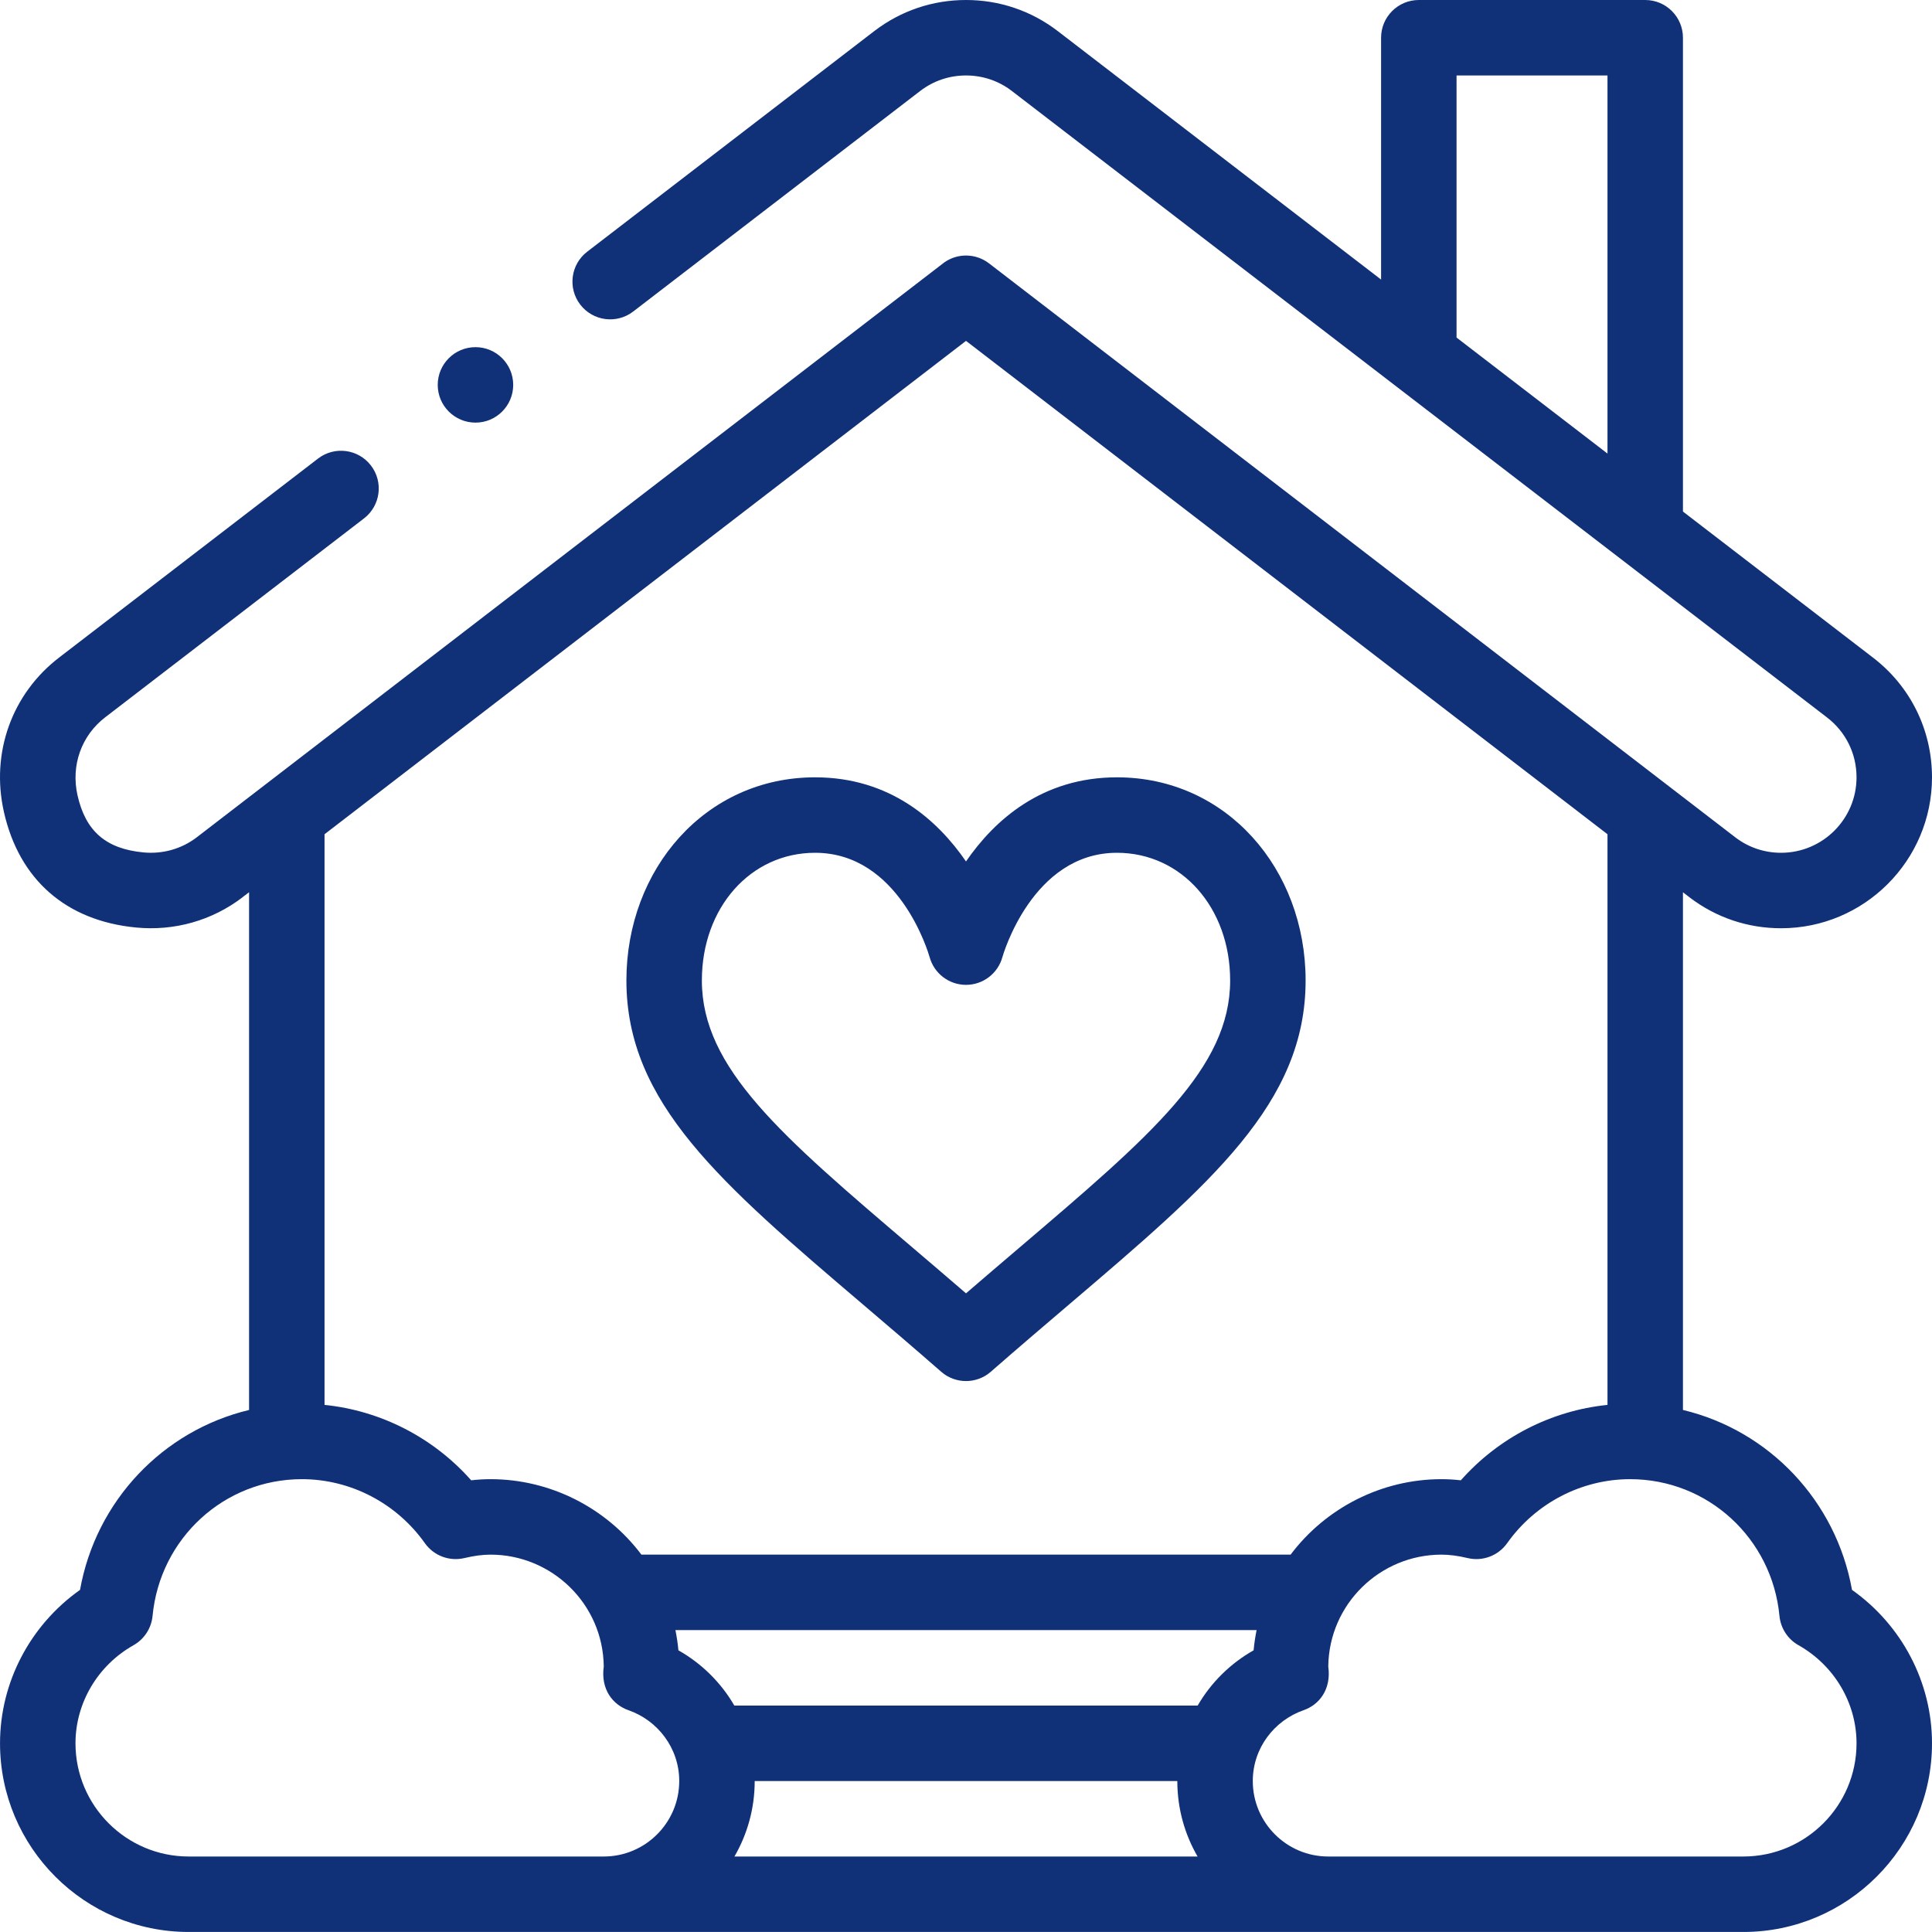
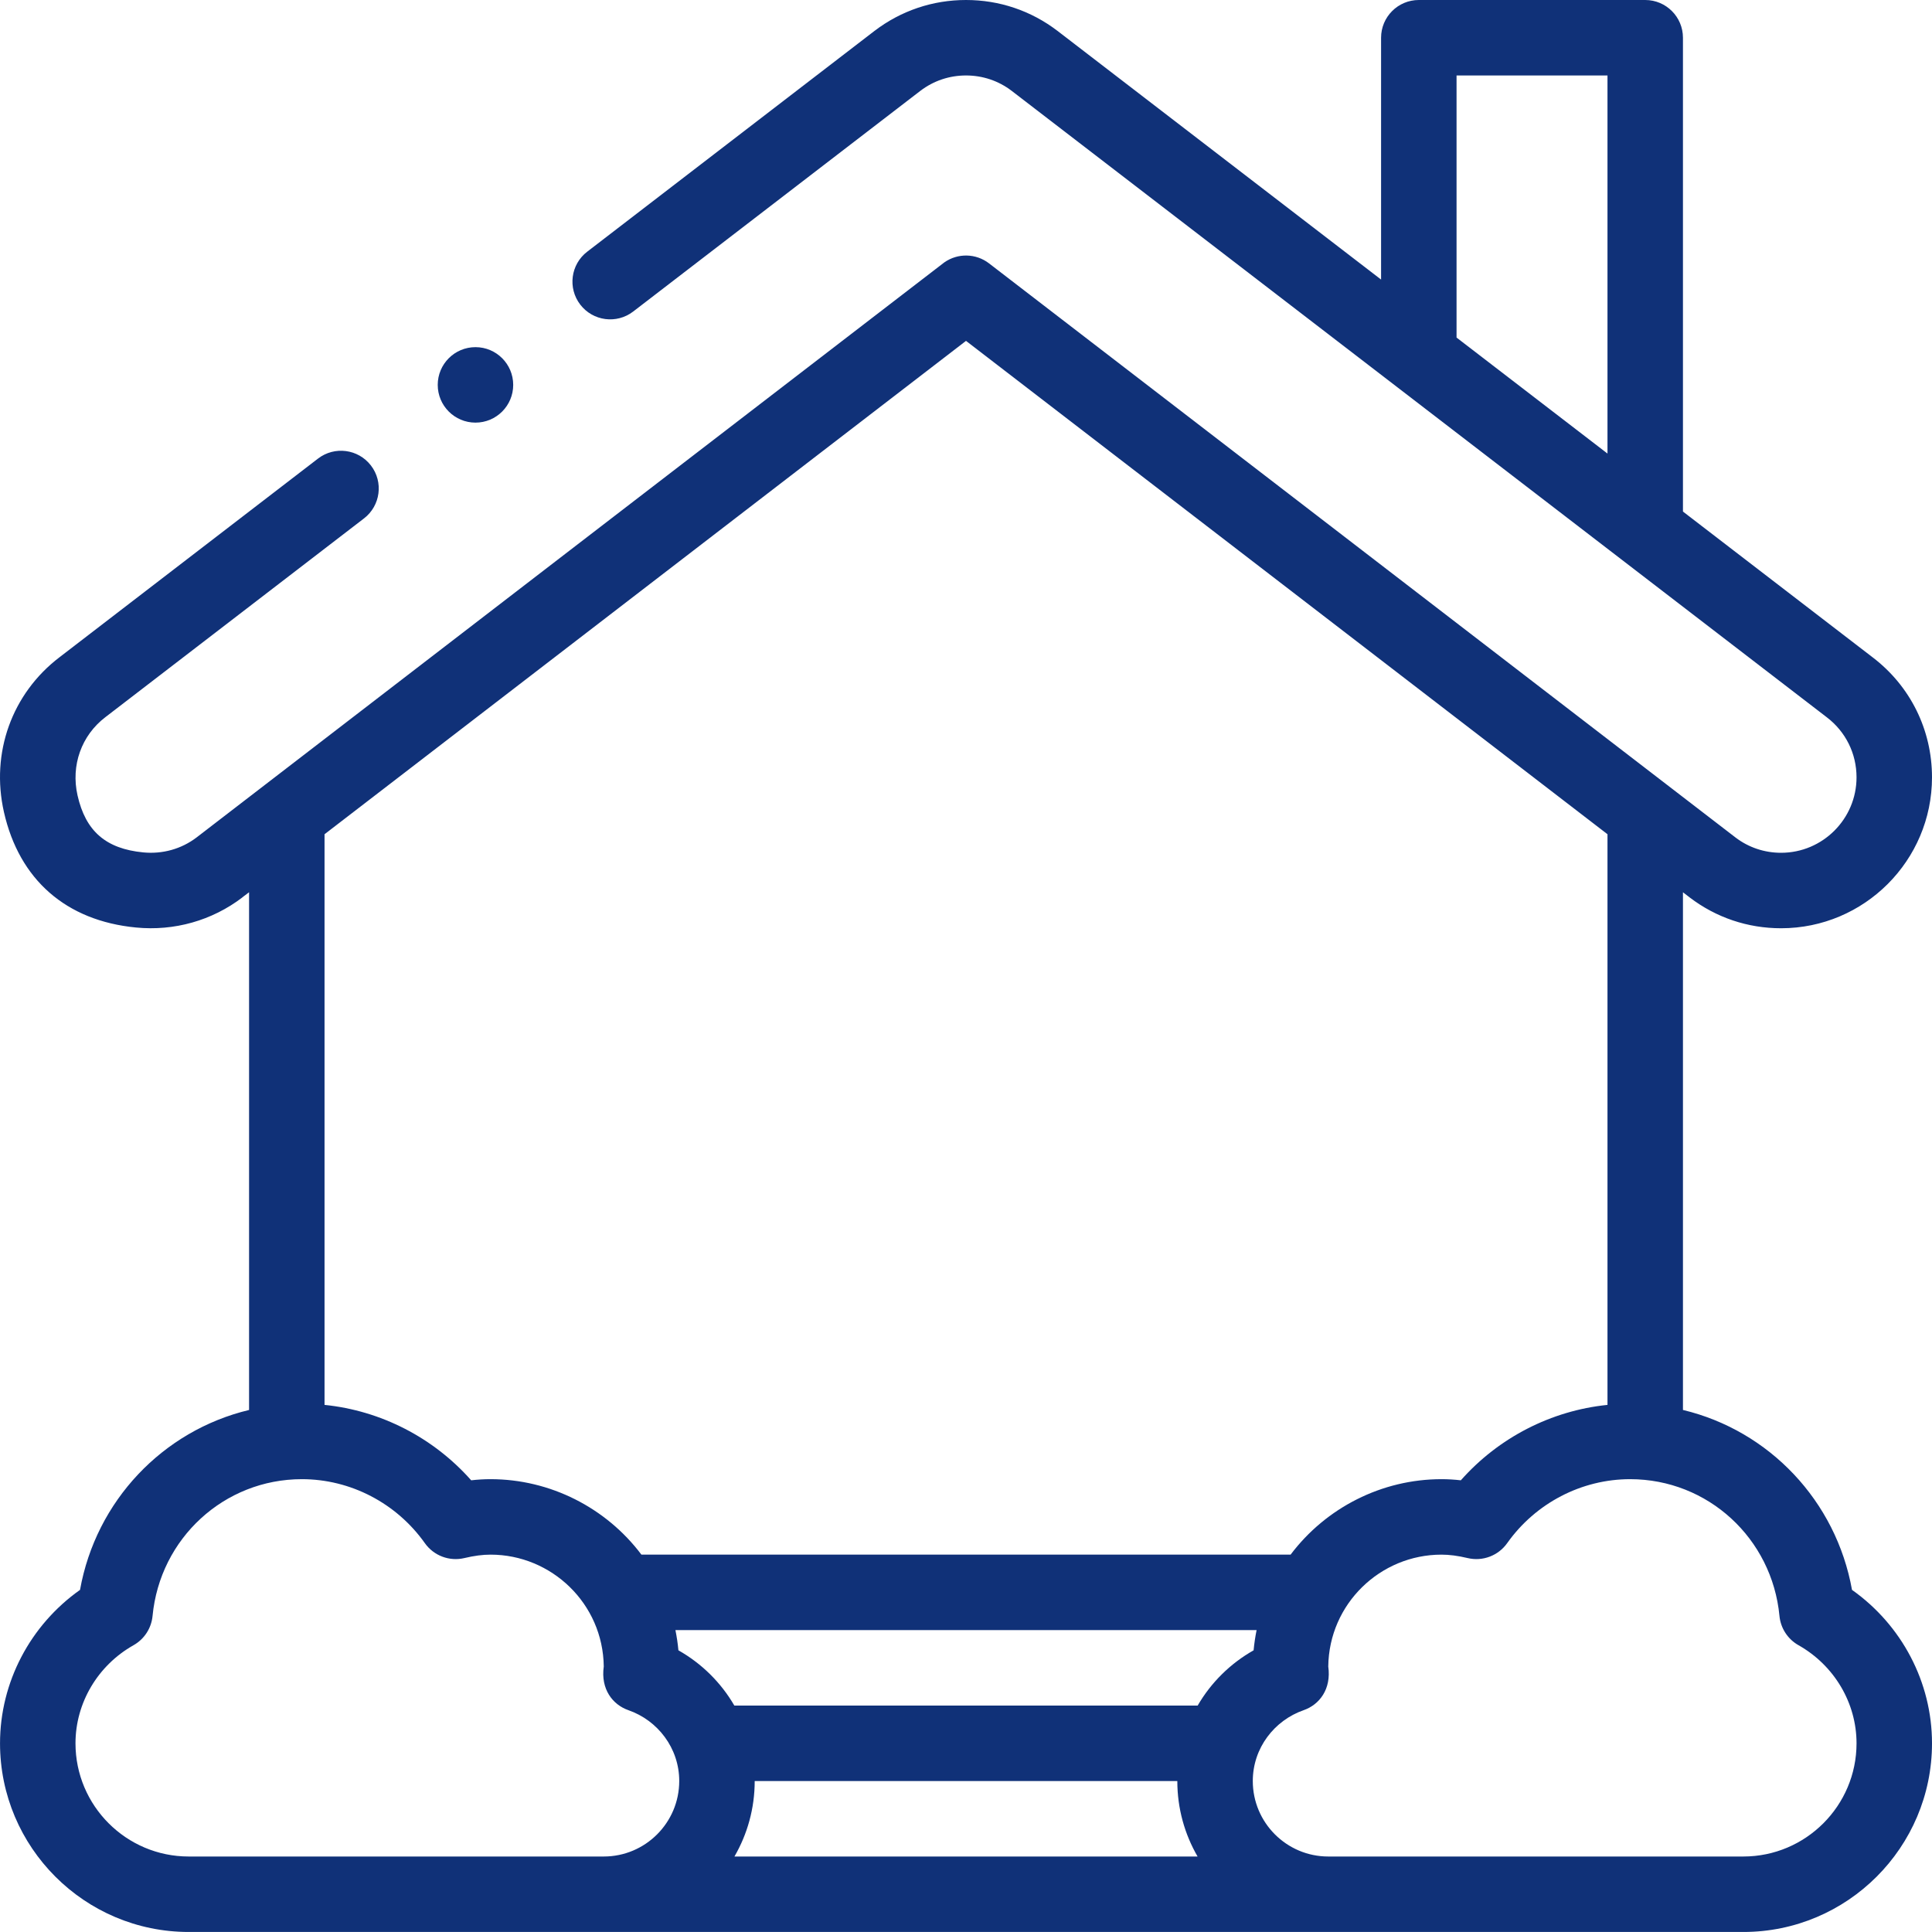
<svg xmlns="http://www.w3.org/2000/svg" width="512" height="512" viewBox="0 0 512 512" fill="none">
-   <path d="M216.003 205.998C186.945 205.998 166.003 230.313 166.003 259.837C166.003 292.287 190.978 313.565 228.783 345.775C235.371 351.388 242.184 357.193 249.418 363.522C251.303 365.171 253.652 365.996 256.002 365.996C258.352 365.996 260.701 365.172 262.586 363.522C269.821 357.193 276.634 351.388 283.222 345.775C321.027 313.565 346.001 292.287 346.001 259.837C346.001 230.31 325.055 205.998 296.002 205.998C276.138 205.998 263.539 217.339 256.002 228.292C248.466 217.339 235.867 205.998 216.003 205.998V205.998ZM265.646 253.643C265.722 253.367 273.489 225.997 296.002 225.997C313.105 225.997 326.002 240.545 326.002 259.837C326.002 283.052 305.017 300.931 270.251 330.552C265.638 334.483 260.916 338.506 256.002 342.749C251.088 338.506 246.366 334.482 241.754 330.552C206.988 300.931 186.003 283.052 186.003 259.837C186.003 240.545 198.9 225.997 216.003 225.997C238.229 225.997 246.013 252.427 246.366 253.672C247.567 258 251.508 260.997 256.002 260.997C260.506 260.997 264.454 257.986 265.646 253.643V253.643Z" fill="#103178" />
  <path d="M126.004 111.999C131.527 111.999 136.004 107.522 136.004 101.999C136.004 96.476 131.527 91.999 126.004 91.999C120.482 91.999 116.004 96.476 116.004 101.999C116.004 107.522 120.482 111.999 126.004 111.999Z" fill="#103178" />
  <path d="M447.78 237.831C454.792 243.174 463.167 245.997 472 245.997C494.056 245.997 512 228.053 512 205.998C512 193.399 506.247 181.795 496.254 174.189L446 135.568V10C446 4.478 441.523 0 436 0H376.001C370.478 0 366.001 4.478 366.001 10V74.088L280.222 8.166C273.21 2.823 264.835 0 256.003 0C247.17 0 238.795 2.823 231.749 8.191L155.611 66.705C151.232 70.07 150.41 76.349 153.776 80.727C157.141 85.105 163.42 85.928 167.799 82.562L243.903 24.074C247.402 21.409 251.586 20 256.003 20C260.42 20 264.603 21.409 268.069 24.049L484.104 190.075C489.122 193.894 492 199.698 492 205.998C492 217.025 483.028 225.997 472 225.997C467.583 225.997 463.399 224.588 459.936 221.95C448.734 213.335 271.135 76.742 262.099 69.792C258.633 67.125 253.835 67.021 250.255 69.536C249.802 69.853 52.122 221.909 52.101 221.926C48.092 224.984 43.08 226.391 37.968 225.894C28.066 224.935 22.694 220.278 20.548 210.791C18.75 202.842 21.569 194.902 27.938 190.047L96.466 137.382C100.845 134.017 101.667 127.738 98.301 123.361C94.936 118.983 88.656 118.16 84.279 121.526L15.783 174.165C3.144 183.801 -2.504 199.526 1.043 215.203C5.1 233.141 17.529 244.008 36.033 245.799C46.178 246.792 56.19 243.96 64.23 237.828L64.215 237.809C64.64 237.496 65.22 237.059 66.006 236.459V373.657C43.125 379.145 25.431 397.761 21.206 421.334C8.014 430.662 0.007 445.816 0.007 461.994C0.007 489.563 22.436 511.993 50.006 511.993H462.001C489.571 511.993 512.001 489.563 512.001 461.994C512.001 445.816 503.993 430.662 490.801 421.334C486.575 397.751 468.869 379.129 446.001 373.653V236.462L447.78 237.831ZM386.001 20H426.001V120.199L386.001 89.458V20ZM160.004 491.994H50.005C33.463 491.994 20.005 478.536 20.005 461.995C20.005 451.31 25.9 441.348 35.389 435.995C38.238 434.388 40.12 431.489 40.431 428.232C42.386 407.699 59.385 391.995 80.006 391.995C92.882 391.995 105.067 398.337 112.597 408.958C114.957 412.286 119.102 413.848 123.072 412.902C125.635 412.292 127.903 411.995 130.005 411.995C146.154 411.995 159.807 424.965 160.003 441.642C159.151 447.654 162.365 451.765 166.535 453.218C174.275 455.914 180.004 463.232 180.004 471.993C180.003 483.022 171.032 491.994 160.004 491.994V491.994ZM332.218 437.351C326.037 440.848 320.935 445.891 317.392 451.996H194.61C191.065 445.889 185.965 440.847 179.787 437.351C179.619 435.55 179.353 433.763 178.993 431.986H333.013C332.653 433.762 332.387 435.55 332.218 437.351V437.351ZM194.635 491.994C198.048 486.107 200.003 479.274 200.003 471.994H312.002C312.002 479.274 313.958 486.107 317.37 491.994H194.635ZM471.575 428.232C471.885 431.489 473.768 434.387 476.617 435.995C486.106 441.348 492.001 451.31 492.001 461.995C492.001 478.536 478.543 491.994 462.001 491.994H352.002C340.975 491.994 332.003 483.022 332.003 471.994C332.003 463.223 337.743 455.911 345.472 453.219C349.678 451.754 352.851 447.62 352.004 441.643C352.2 425.008 365.814 411.996 382.002 411.996C384.104 411.996 386.372 412.293 388.935 412.903C392.902 413.847 397.05 412.288 399.41 408.959C406.941 398.338 419.125 391.996 432.001 391.996C452.614 391.995 469.618 407.681 471.575 428.232V428.232ZM426.001 372.311C411.056 373.834 397.145 380.985 387.135 392.295C385.388 392.095 383.684 391.995 382.001 391.995C366.224 391.995 351.403 399.535 342.023 411.995H169.984C160.607 399.538 145.783 391.995 130.004 391.995C128.32 391.995 126.616 392.095 124.87 392.295C114.86 380.984 100.95 373.834 86.005 372.311V221.083C100.52 209.919 239.299 103.178 256.002 90.334L426.001 221.081V372.311Z" fill="#103178" />
</svg>